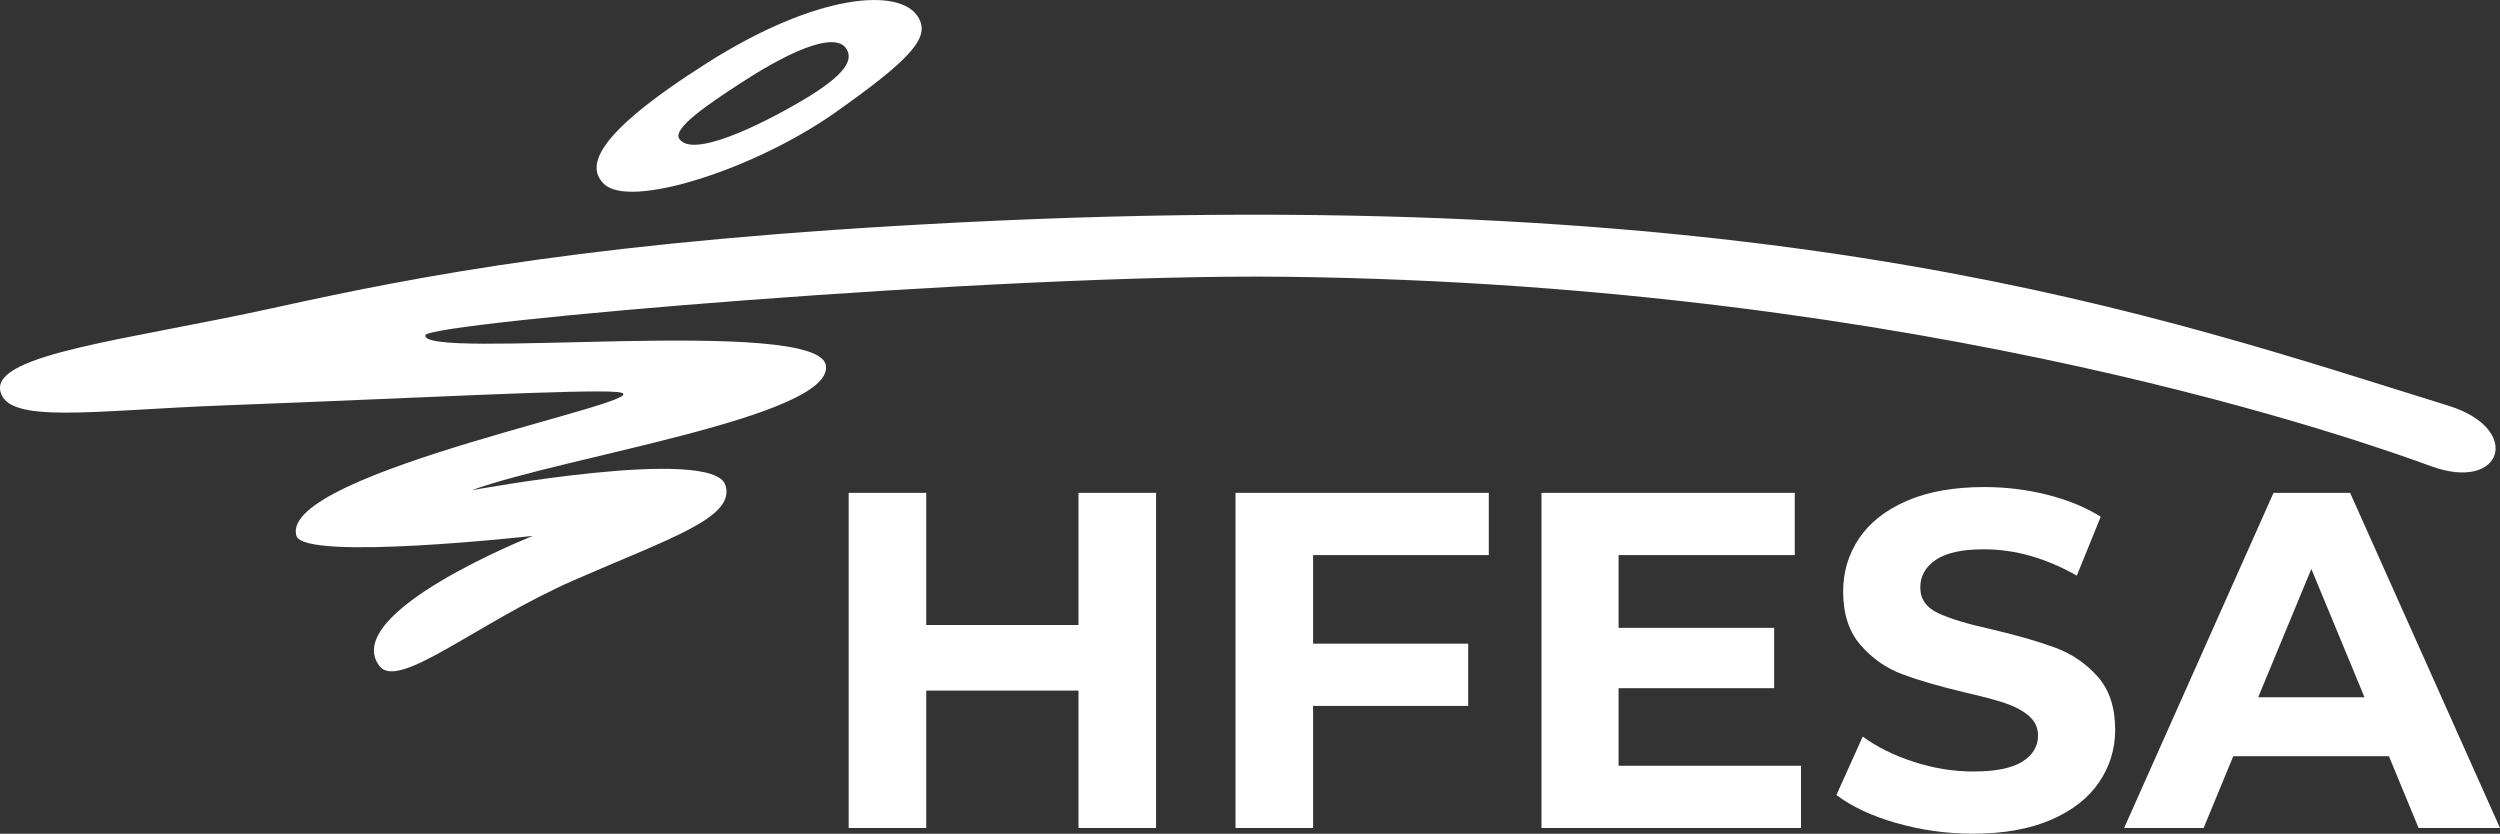
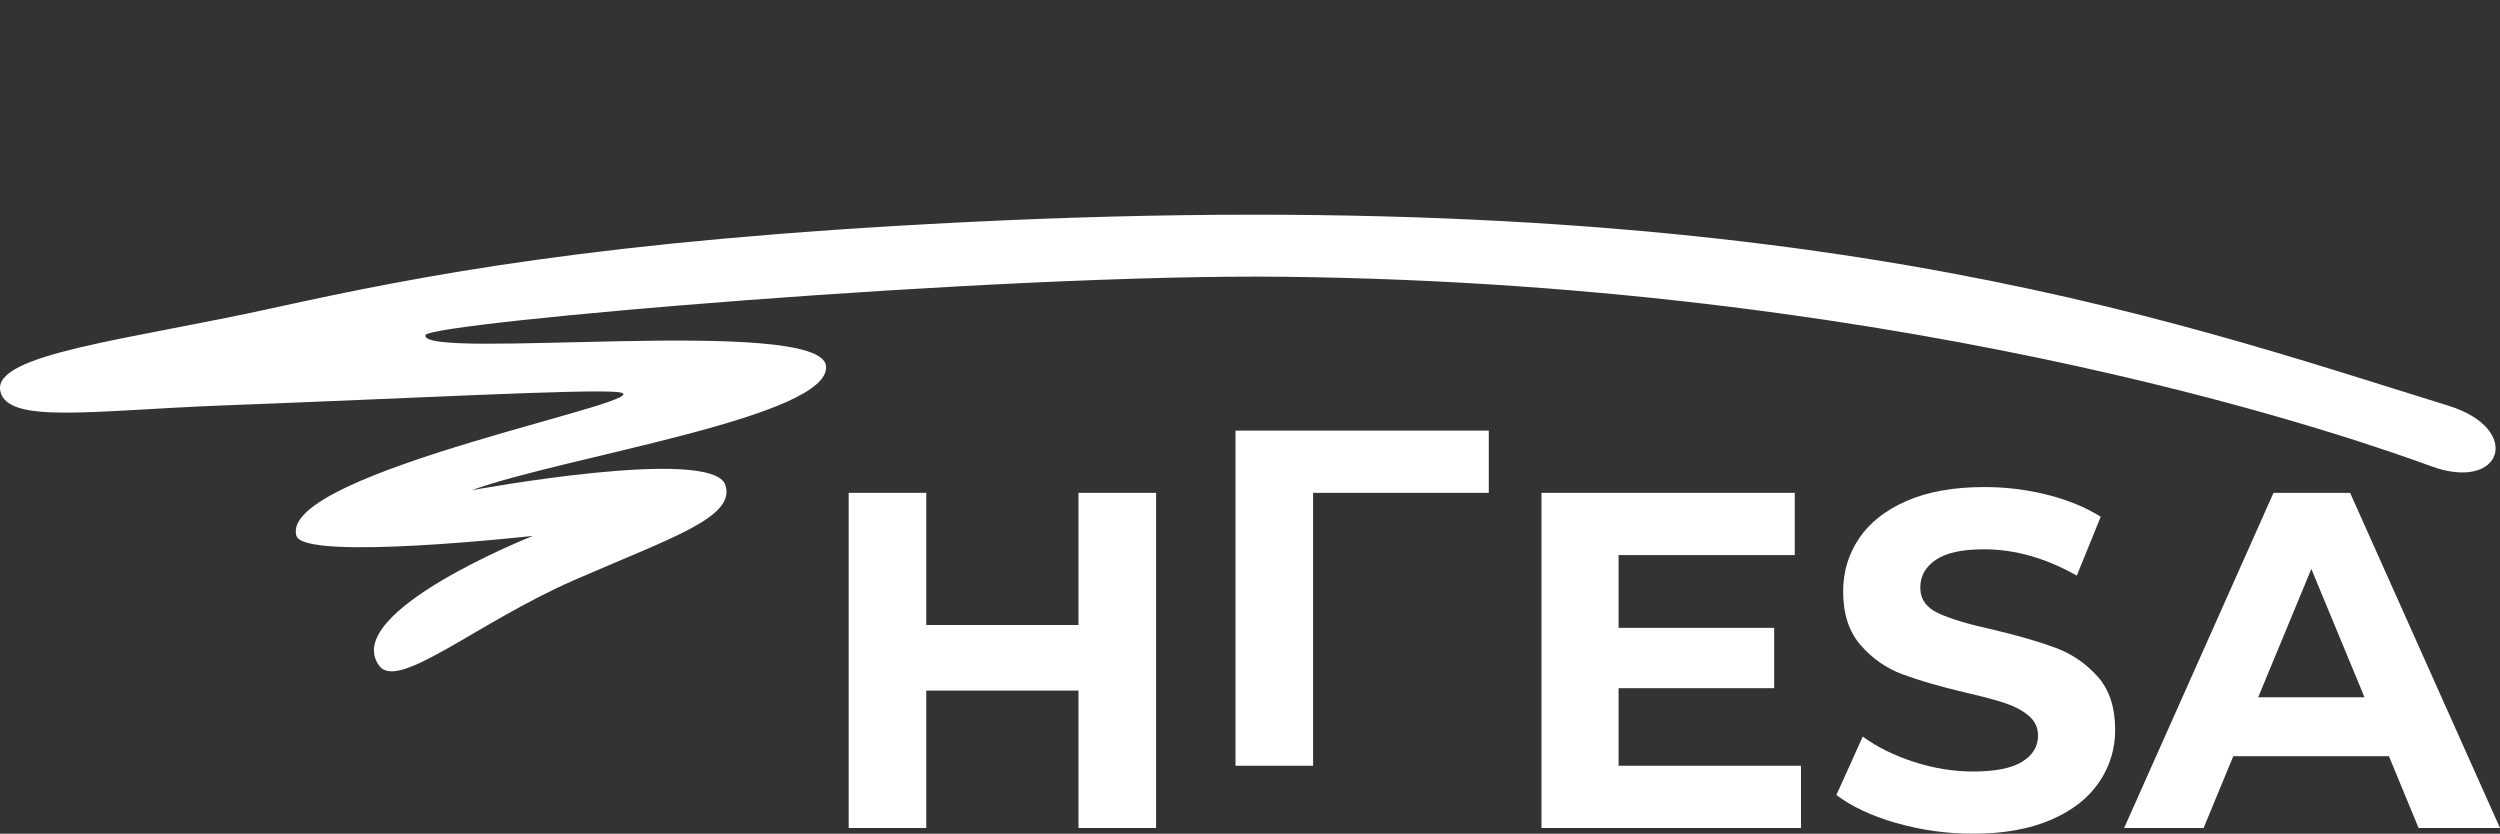
<svg xmlns="http://www.w3.org/2000/svg" id="Layer_1" data-name="Layer 1" viewBox="0 0 561.08 187.12">
  <rect x="0" y="0" width="561.08" height="187.12" fill="#333333" stroke="none" />
  <defs>
    <style>
      .cls-1 {
        fill: #fff;
      }
    </style>
  </defs>
-   <path class="cls-1" d="m206.02,3.76c-4.13-6.61-22.62-5.28-47.25,10.32-26.44,16.74-26.91,23.56-23.22,27.2,5.81,5.72,33.84-3.32,51.75-15.92,17.91-12.61,21.48-17.17,18.72-21.6Zm-26.01,18.82c-9.63,5.67-24.72,12.98-27.57,8.55-1.5-2.33,6.4-7.68,13.8-12.49,13.05-8.48,21.55-11.21,23.74-7.66,1.47,2.38.11,5.66-9.97,11.6Z" />
  <path class="cls-1" d="m549.56,91.07c-64.36-19.93-148.62-50.45-333.73-41.17-81.18,4.07-120.99,11.84-154.59,19.24C28.95,76.25-1.6,79.41.06,87.72c1.51,7.58,20.82,4.37,50.28,3.26,41.36-1.55,81.08-3.7,88.24-2.99,13.27,1.33-76.39,17.83-72.05,32.28,1.73,5.74,53.08,0,53.08,0,0,0-43.34,17.14-34.5,29.15,4.24,5.76,22-9.72,43.79-19.24,21.79-9.52,36.2-14.02,33.91-21.29-2.81-8.88-57.01,1.15-57.01,1.15,20.94-7.61,80.88-16.45,79.58-27.93-1.28-11.37-91.24-1.1-89.91-6.89.64-2.81,128.69-13.86,193.05-13.1,144.61,1.7,244.11,37.78,257.14,42.53,16.06,5.86,20.6-8.41,3.88-13.58Z" />
  <g>
    <path class="cls-1" d="m259.46,110.61v75.22h-17.41v-30.84h-34.17v30.84h-17.41v-75.22h17.41v29.66h34.17v-29.66h17.41Z" />
-     <path class="cls-1" d="m294.7,124.58v19.88h34.81v13.97h-34.81v27.4h-17.41v-75.22h56.84v13.97h-39.43Z" />
+     <path class="cls-1" d="m294.7,124.58v19.88h34.81h-34.81v27.4h-17.41v-75.22h56.84v13.97h-39.43Z" />
    <path class="cls-1" d="m404.2,171.86v13.97h-58.24v-75.22h56.84v13.97h-39.54v16.33h34.92v13.54h-34.92v17.41h40.94Z" />
    <path class="cls-1" d="m425.53,184.7c-5.56-1.61-10.01-3.71-13.38-6.28l5.91-13.11c3.23,2.36,7.06,4.26,11.5,5.69,4.44,1.44,8.88,2.15,13.32,2.15,4.95,0,8.6-.73,10.97-2.2,2.36-1.47,3.55-3.42,3.55-5.86,0-1.79-.7-3.28-2.1-4.46-1.39-1.18-3.19-2.13-5.37-2.85s-5.14-1.51-8.87-2.36c-5.73-1.36-10.42-2.72-14.07-4.08-3.65-1.36-6.79-3.55-9.41-6.56-2.62-3.01-3.92-7.02-3.92-12.04,0-4.37,1.18-8.33,3.55-11.87,2.37-3.55,5.93-6.36,10.69-8.44,4.77-2.08,10.58-3.12,17.46-3.12,4.8,0,9.49.57,14.07,1.72,4.59,1.15,8.6,2.79,12.04,4.94l-5.37,13.22c-6.95-3.94-13.9-5.91-20.84-5.91-4.88,0-8.47.79-10.8,2.36-2.33,1.58-3.49,3.66-3.49,6.23s1.34,4.5,4.03,5.75c2.69,1.25,6.79,2.49,12.31,3.7,5.73,1.36,10.42,2.72,14.07,4.09,3.65,1.36,6.79,3.51,9.41,6.45,2.61,2.94,3.92,6.91,3.92,11.93,0,4.3-1.2,8.22-3.6,11.76-2.4,3.55-6,6.36-10.79,8.44-4.81,2.08-10.64,3.12-17.52,3.12-5.95,0-11.7-.81-17.25-2.42Z" />
    <path class="cls-1" d="m536.15,169.71h-34.93l-6.66,16.12h-17.84l33.53-75.22h17.19l33.64,75.22h-18.27l-6.66-16.12Zm-5.48-13.22l-11.93-28.8-11.93,28.8h23.86Z" />
  </g>
</svg>